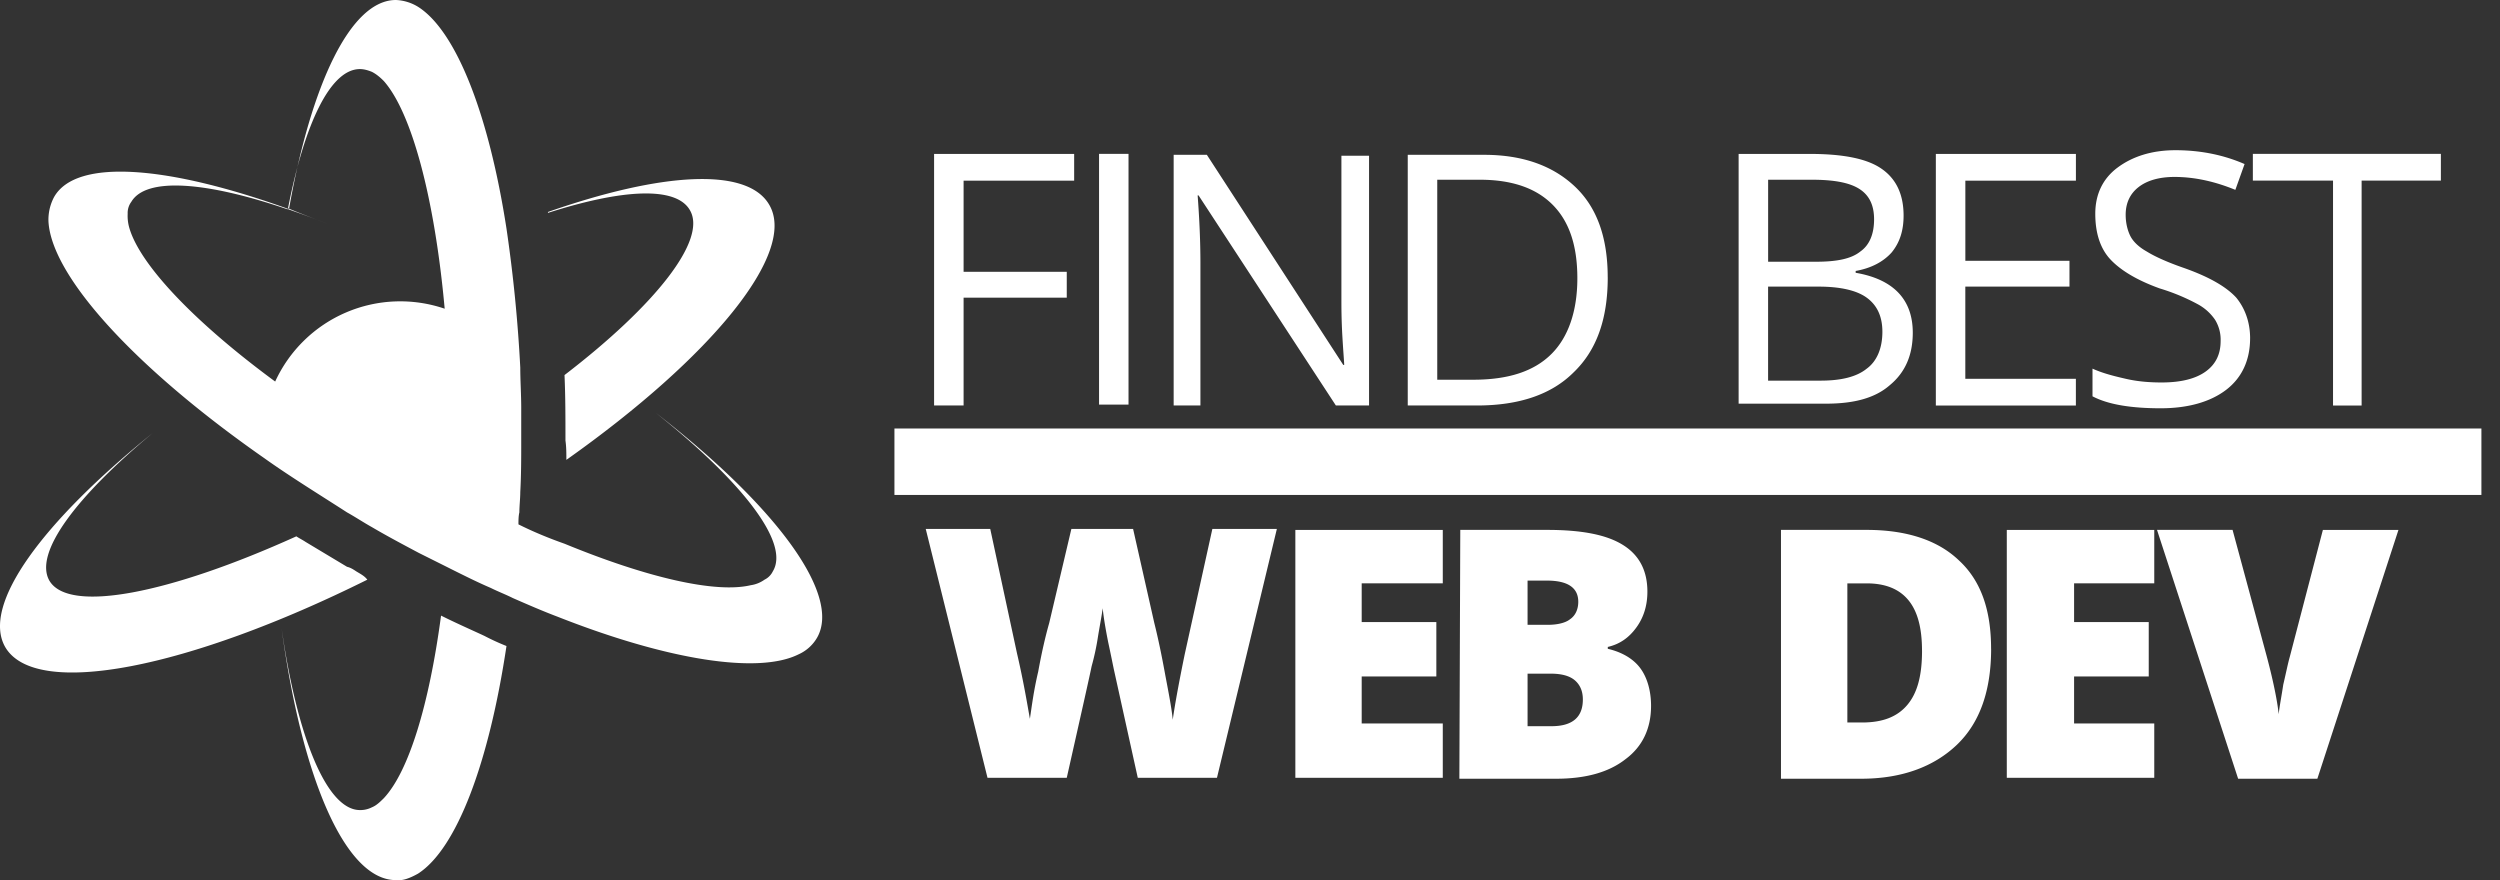
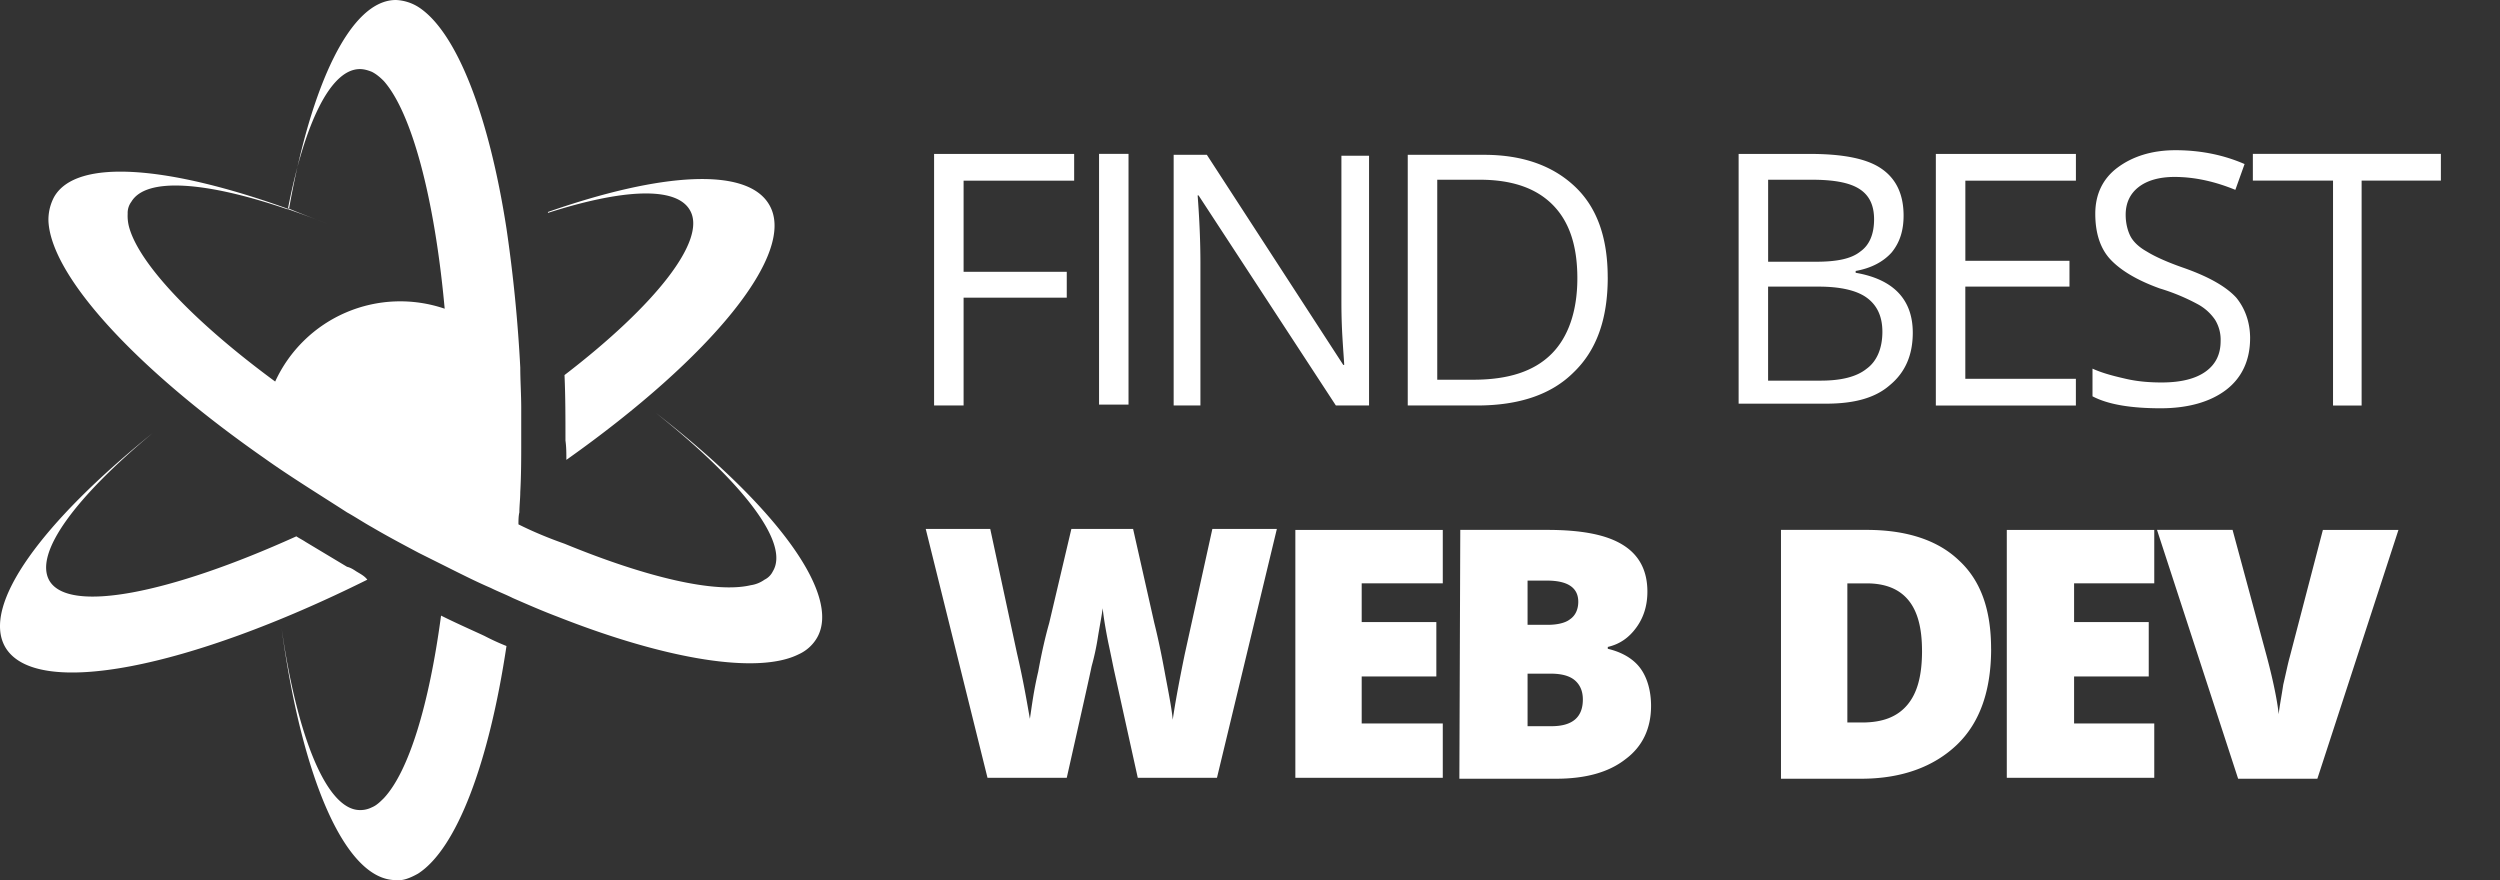
<svg xmlns="http://www.w3.org/2000/svg" width="71" height="25" fill="none">
  <rect width="100%" height="100%" fill="#333333" stroke="none" />
  <path d="M14.724 14.892c0-.104 0-.235.026-.34 0-.183.026-.393.026-.576.027-.497.027-.968.027-1.465v-.916c0-.393-.027-.786-.027-1.152a42.065 42.065 0 00-.392-3.952C13.886 3.27 12.97.916 11.897.209A1.303 1.303 0 0011.243 0C9.961 0 8.835 2.382 8.207 5.941c-3.402-1.23-6.046-1.465-6.674-.34a1.377 1.377 0 00-.157.68c.078 1.57 2.486 4.188 6.124 6.727.733.523 1.544 1.02 2.356 1.544.235.13.471.288.707.419.444.261.89.497 1.334.733l.785.392.157.079c.367.183.733.366 1.1.523.21.105.419.183.628.288.419.183.838.366 1.256.524 3.115 1.23 5.706 1.648 6.857 1.073a1.15 1.15 0 00.524-.471c.707-1.23-1.204-3.77-4.58-6.387 2.434 1.937 3.82 3.69 3.324 4.502a.514.514 0 01-.236.236.887.887 0 01-.392.157c-.995.235-2.932-.21-5.287-1.178-.445-.157-.89-.34-1.309-.55zm1.361-1.832c4.11-2.905 6.57-5.889 5.758-7.25-.628-1.073-3.062-.916-6.281.21v.026c2.12-.68 3.638-.76 4.03-.079.497.838-.968 2.696-3.56 4.685.027.602.027 1.23.027 1.859.026.183.026.366.026.55zm-5.967 3.167c-.079-.052-.157-.105-.262-.13l-1.178-.707c-.078-.053-.183-.105-.262-.158-3.585 1.623-6.464 2.2-7.014 1.257-.445-.785.76-2.382 2.931-4.188C1.22 14.814-.535 17.17.146 18.373c.863 1.492 5.234.602 10.286-1.91-.079-.105-.184-.157-.314-.236zm1.753 8.585c1.1-.707 2.015-3.141 2.513-6.465a6.697 6.697 0 01-.628-.288c-.393-.183-.812-.366-1.23-.576-.34 2.54-.917 4.424-1.623 5.183-.105.104-.21.209-.34.261a.724.724 0 01-.34.079c-.943 0-1.78-2.068-2.225-5.156.575 4.24 1.805 7.145 3.245 7.145.183.026.393-.052.628-.183zm.76-16.044a3.908 3.908 0 00-4.816 2.068C5.536 9.16 3.992 7.537 3.678 6.49a1.224 1.224 0 01-.052-.419.53.53 0 01.104-.34c.42-.707 2.12-.576 4.424.21h.026c.366.13.733.26 1.125.418-.392-.157-.759-.288-1.125-.445.47-2.408 1.204-3.952 2.041-3.952.105 0 .21.026.34.078.105.053.21.131.34.262.786.89 1.44 3.298 1.728 6.465zm14.734 2.748h-.837V4.371h3.978v.759h-3.14v2.59h2.93v.733h-2.93v3.062zM32.05 4.37h-.837v7.12h.837V4.37zm6.831 7.146h-.942l-3.9-5.967h-.026c.053.706.079 1.334.079 1.936v4.031h-.76V4.397h.943l3.874 5.967h.026c0-.078-.026-.366-.053-.837-.026-.471-.026-.811-.026-1.02V4.422h.785v7.093zm5.916-3.612c0-.942-.236-1.623-.707-2.094-.471-.47-1.152-.706-2.068-.706h-1.204v5.68h1.021c.995 0 1.727-.236 2.225-.734.47-.47.733-1.204.733-2.146zm.863-.026c0 1.178-.314 2.068-.968 2.696-.628.628-1.544.942-2.748.942H39.98V4.397h2.172c1.1 0 1.963.314 2.591.916.628.602.916 1.466.916 2.565zm4.554.262v2.67h1.492c.576 0 1.02-.105 1.309-.34.288-.21.445-.577.445-1.048 0-.445-.157-.759-.445-.968-.288-.21-.76-.314-1.361-.314h-1.44zm0-.707h1.361c.576 0 .995-.078 1.256-.288.262-.183.393-.497.393-.916 0-.392-.13-.68-.419-.864-.288-.183-.733-.261-1.36-.261h-1.23v2.33zm-.837-3.062h2.015c.942 0 1.623.13 2.041.419.42.288.629.732.629 1.334 0 .42-.105.76-.34 1.047-.236.262-.576.445-1.021.524v.052c1.073.183 1.622.76 1.622 1.701 0 .628-.209 1.126-.654 1.492-.419.367-1.02.524-1.806.524h-2.486V4.37zm9.579 7.145h-3.978V4.371h3.978v.759h-3.14v2.277h2.957v.733h-2.958v2.617h3.14v.759zm4.947-1.911c0 .629-.236 1.126-.68 1.466-.446.34-1.074.524-1.86.524-.837 0-1.491-.105-1.936-.34v-.786c.288.131.602.21.942.288.34.079.68.105 1.021.105.55 0 .968-.105 1.256-.314.288-.21.42-.498.42-.864a1.08 1.08 0 00-.158-.602 1.4 1.4 0 00-.497-.445 5.772 5.772 0 00-1.073-.445c-.655-.235-1.126-.523-1.414-.837-.288-.315-.418-.76-.418-1.283 0-.55.209-.994.628-1.309.419-.314.968-.497 1.649-.497.706 0 1.36.131 1.963.393l-.262.733c-.576-.236-1.152-.367-1.728-.367-.444 0-.785.105-1.02.288-.236.183-.367.445-.367.785 0 .236.053.445.131.602.079.157.236.314.471.445.21.131.55.288.995.445.759.262 1.256.55 1.544.864.236.288.393.68.393 1.151zm3.167 1.911h-.812V5.13h-2.277v-.76h5.34v.76H67.07v6.386zM34.563 22.09h-2.25L31.631 19c-.027-.13-.079-.392-.158-.759-.078-.392-.13-.706-.157-.968-.026.21-.078.471-.13.785a7.114 7.114 0 01-.184.864c-.052.262-.288 1.309-.706 3.167h-2.251l-1.754-7.067h1.832l.76 3.534c.183.785.287 1.413.366 1.858.052-.34.105-.785.235-1.335.105-.576.21-1.02.314-1.387l.629-2.67h1.753l.602 2.67c.105.418.21.916.314 1.492.105.55.184.968.21 1.256.052-.366.157-.968.34-1.858l.785-3.56h1.832l-1.701 7.067zm6.412 0h-4.187v-7.04h4.187v1.517h-2.303v1.1h2.12v1.544h-2.12v1.335h2.303v1.544zm2.408-2.958v1.492h.68c.603 0 .89-.262.89-.759 0-.235-.078-.419-.235-.55-.157-.13-.393-.183-.68-.183h-.655zm0-1.387h.576c.262 0 .497-.052.628-.157.157-.105.236-.288.236-.497 0-.393-.288-.602-.89-.602h-.55v1.256zm-1.91-2.696h2.46c.968 0 1.675.131 2.146.42.471.287.707.732.707 1.334 0 .392-.105.733-.315 1.02-.209.288-.47.472-.81.55v.053c.444.104.758.314.941.575.184.262.288.629.288 1.047 0 .629-.235 1.152-.733 1.518-.47.367-1.125.55-1.962.55h-2.749l.026-7.067zm13.112 3.429c0-.654-.13-1.126-.392-1.44-.262-.314-.655-.47-1.178-.47h-.55v3.951h.419c.576 0 .994-.157 1.282-.497.288-.34.42-.837.42-1.544zm1.963-.052c0 1.177-.314 2.093-.968 2.722-.655.628-1.57.968-2.722.968H50.58v-7.067h2.434c1.125 0 2.015.288 2.617.864.628.576.916 1.413.916 2.513zm4.632 3.664h-4.187v-7.04h4.188v1.517h-2.277v1.1h2.12v1.544h-2.12v1.335h2.277v1.544zm4.79-7.04h2.146l-2.303 7.066h-2.25l-2.304-7.067h2.146l.969 3.586c.21.785.314 1.361.34 1.649.026-.236.079-.497.13-.838.08-.34.132-.602.184-.785l.942-3.612z" fill="#fff" />
-   <path d="M25.402 13.113h45.07" stroke="#fff" stroke-width="1.887" stroke-miterlimit="22.926" />
</svg>